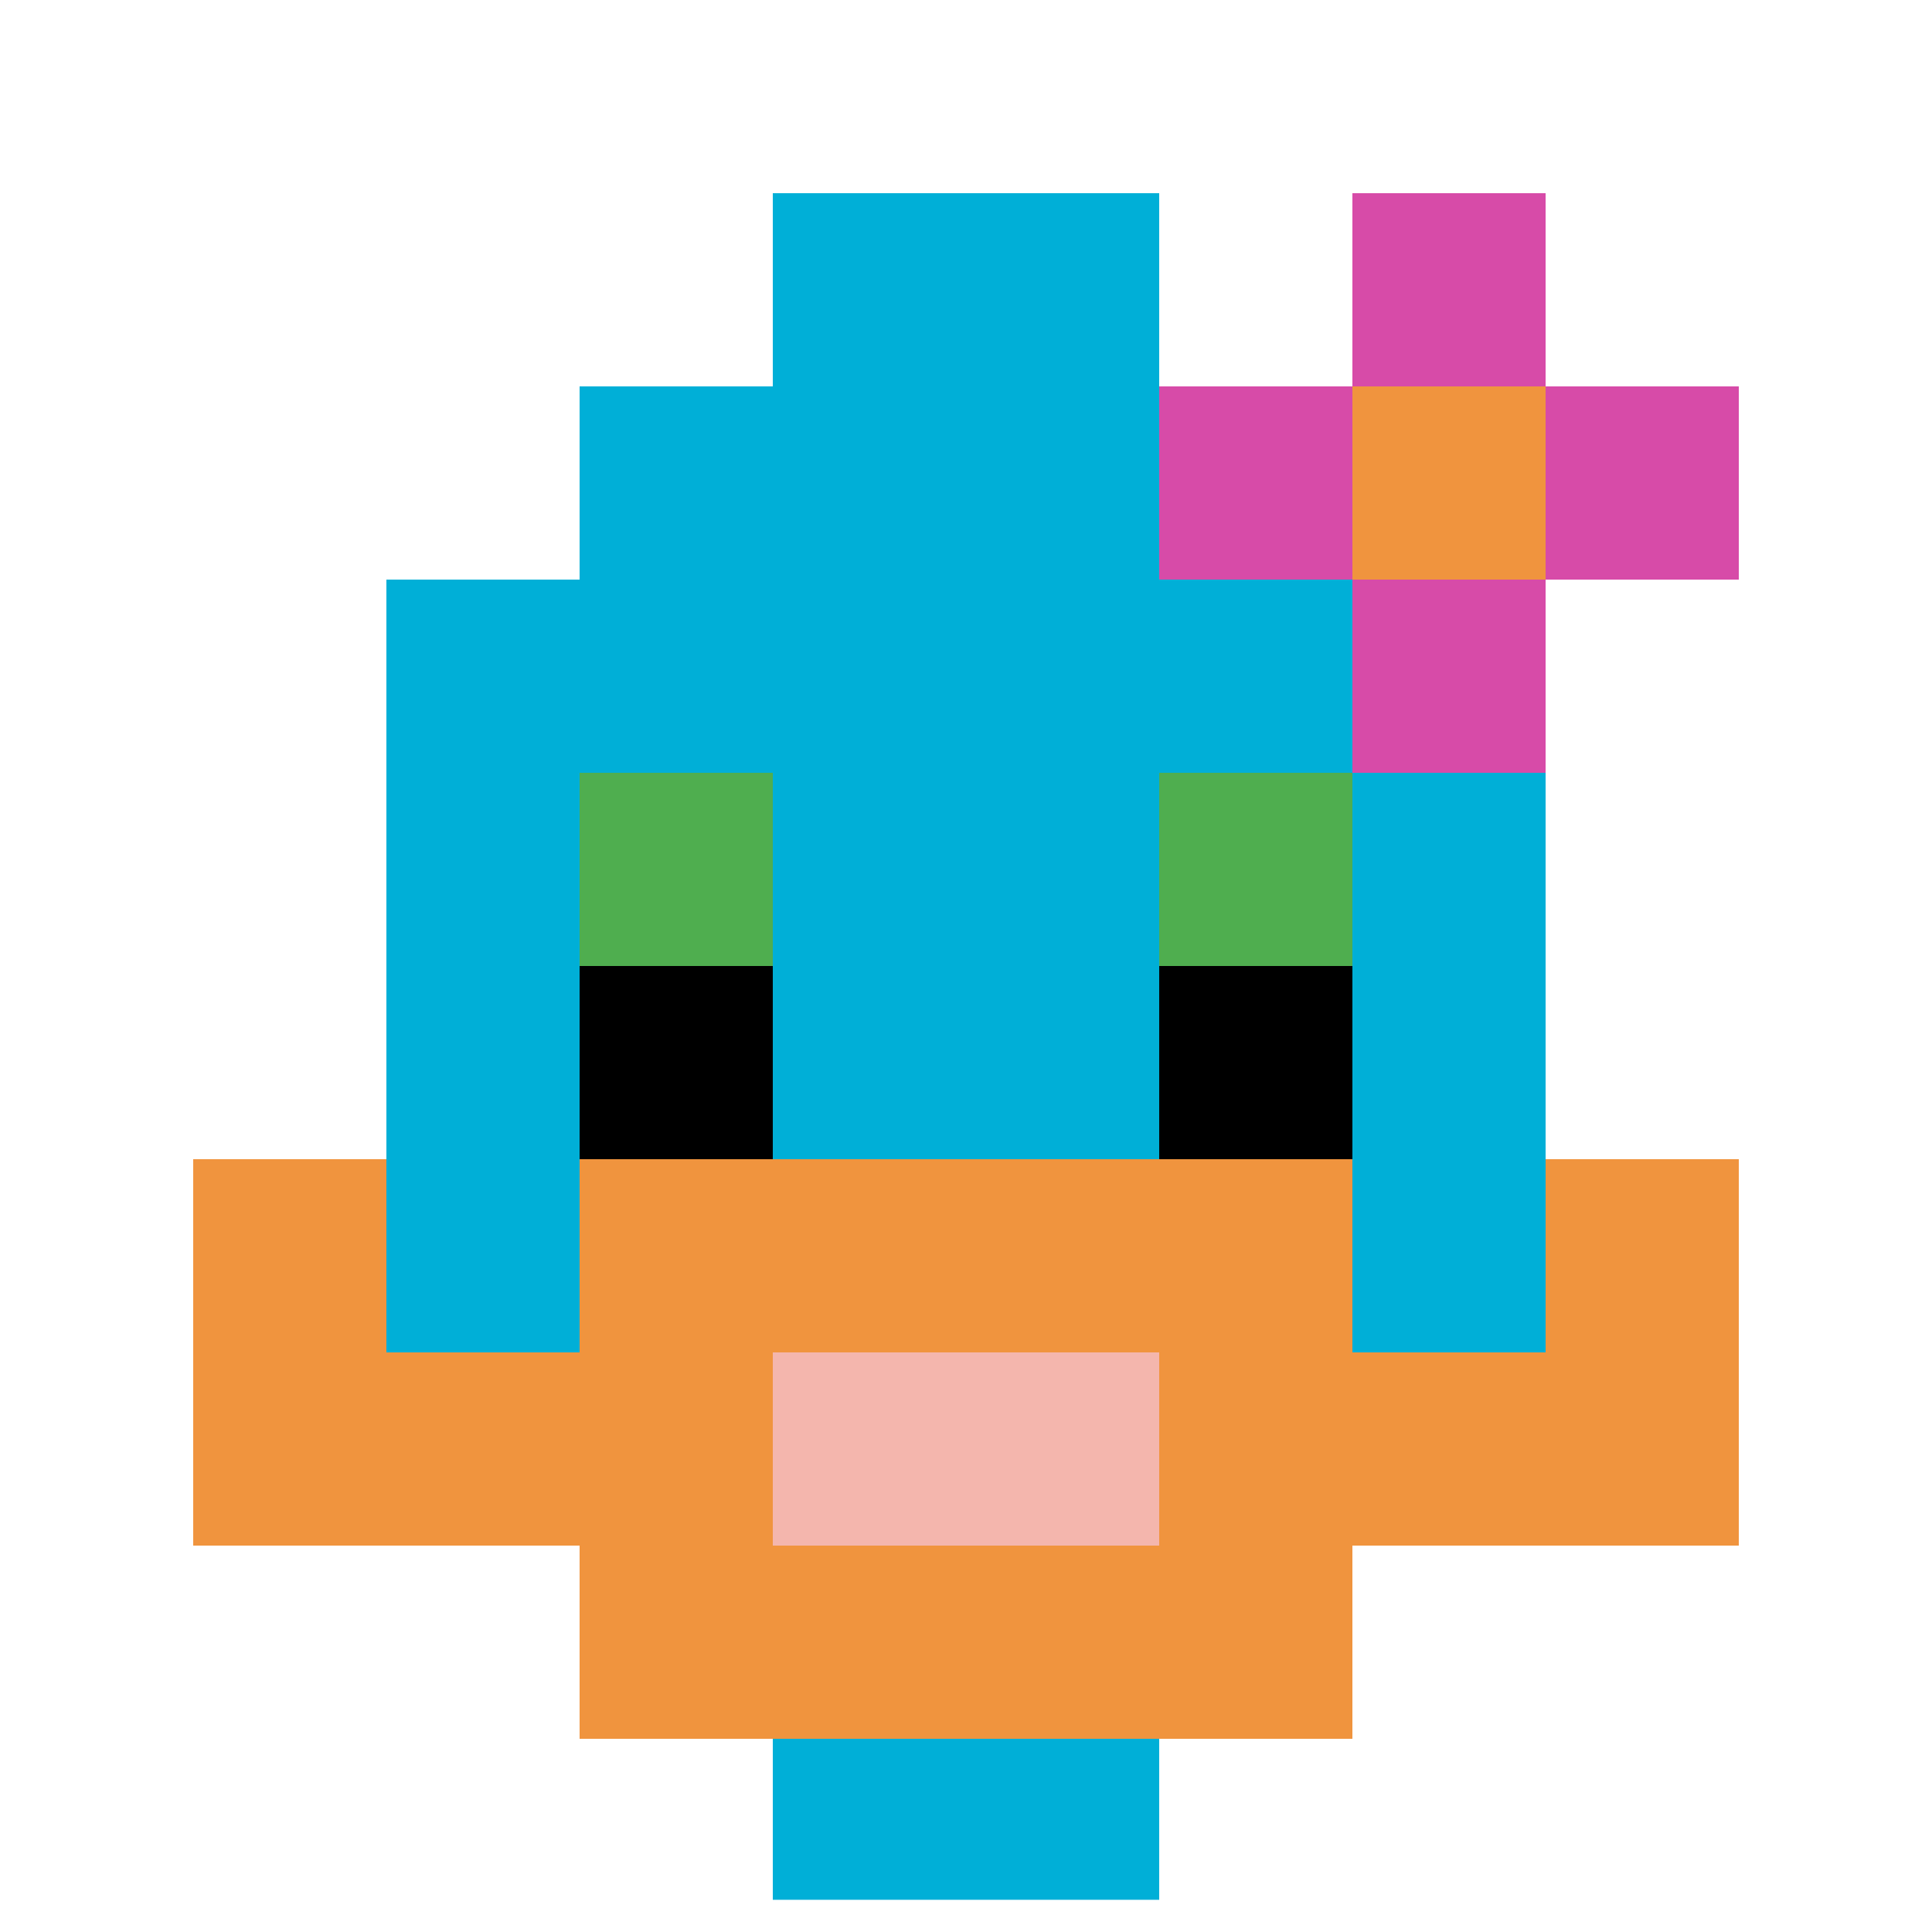
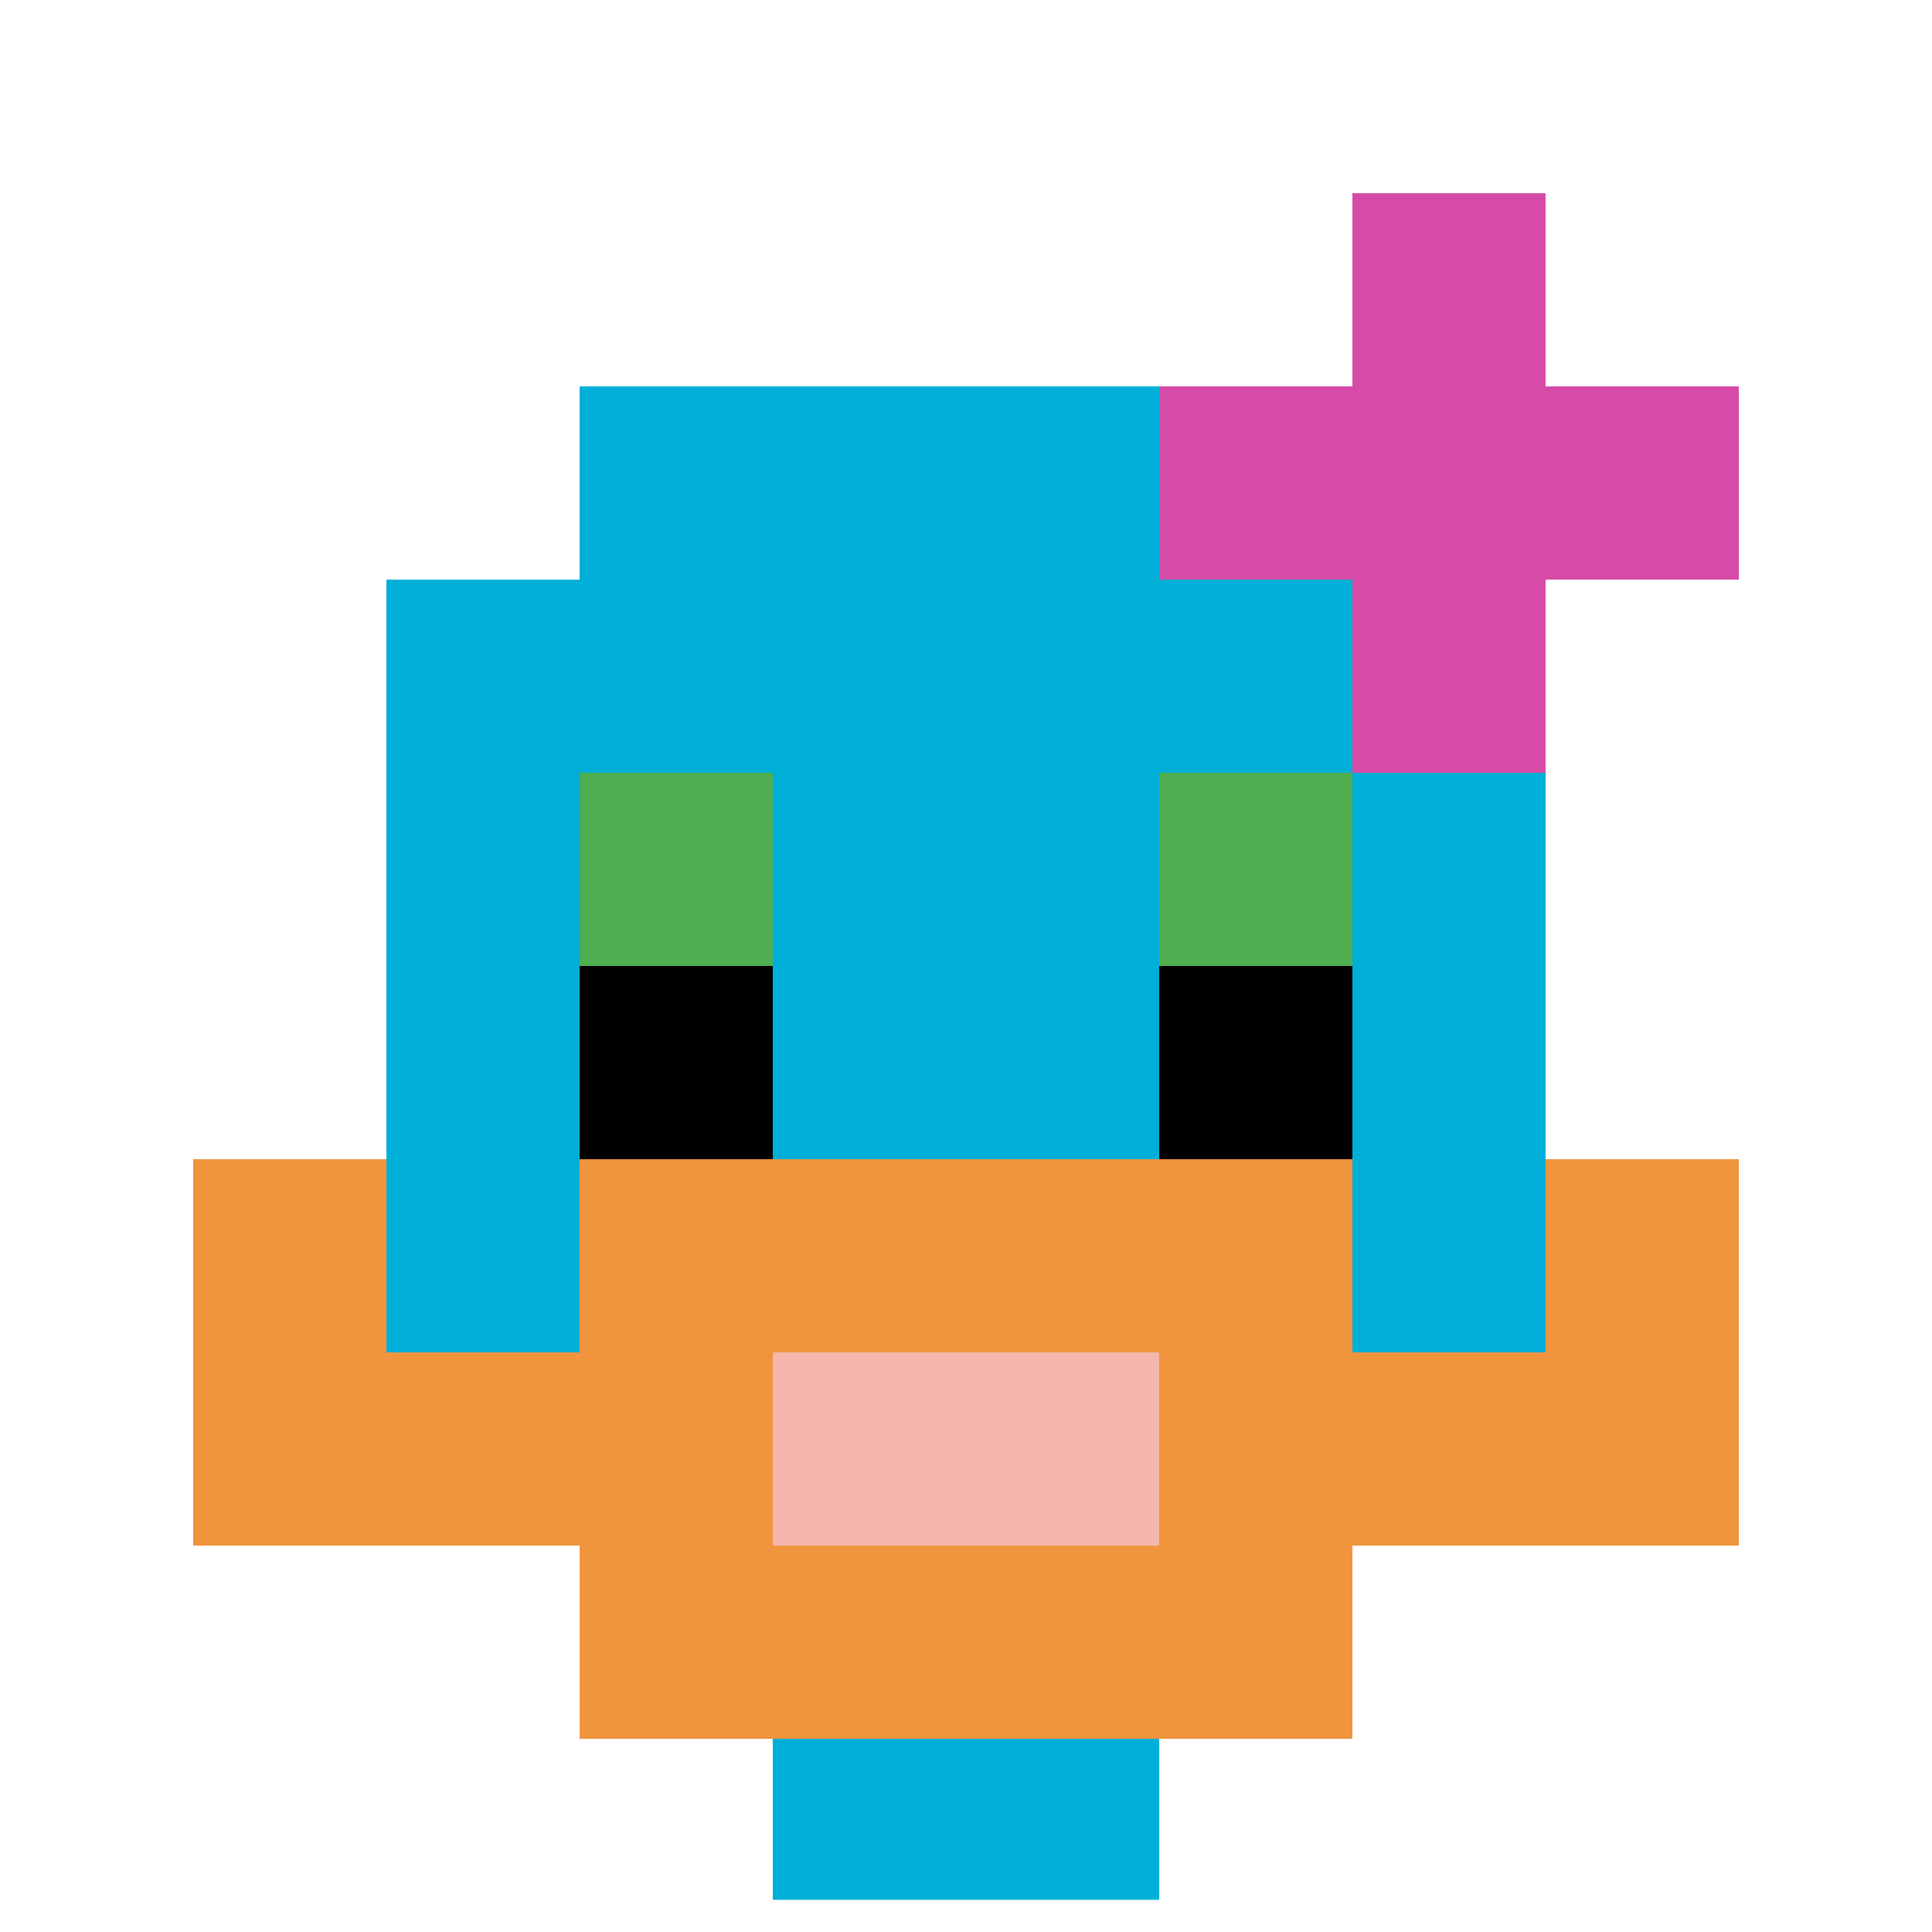
<svg xmlns="http://www.w3.org/2000/svg" version="1.1" width="839" height="839">
  <title>'goose-pfp-9807' by Dmitri Cherniak</title>
  <desc>seed=9807
backgroundColor=#ffffff
padding=44
innerPadding=0
timeout=1100
dimension=1
border=true
Save=function(){return n.handleSave()}
frame=78

Rendered at Sun Sep 15 2024 22:55:16 GMT+0800 (中国标准时间)
Generated in 1ms
</desc>
  <defs />
  <rect width="100%" height="100%" fill="#ffffff" />
  <g>
    <g id="0-0">
      <rect x="0" y="0" height="839" width="839" fill="#ffffff" />
      <g>
        <rect id="0-0-3-2-4-7" x="251.7" y="167.8" width="335.6" height="587.3" fill="#00AFD7" />
        <rect id="0-0-2-3-6-5" x="167.8" y="251.7" width="503.4" height="419.5" fill="#00AFD7" />
        <rect id="0-0-4-8-2-2" x="335.6" y="671.2" width="167.8" height="167.8" fill="#00AFD7" />
        <rect id="0-0-1-7-8-1" x="83.9" y="587.3" width="671.2" height="83.9" fill="#F0943E" />
        <rect id="0-0-3-6-4-3" x="251.7" y="503.4" width="335.6" height="251.7" fill="#F0943E" />
        <rect id="0-0-4-7-2-1" x="335.6" y="587.3" width="167.8" height="83.9" fill="#F4B6AD" />
        <rect id="0-0-1-6-1-2" x="83.9" y="503.4" width="83.9" height="167.8" fill="#F0943E" />
        <rect id="0-0-8-6-1-2" x="671.2" y="503.4" width="83.9" height="167.8" fill="#F0943E" />
        <rect id="0-0-3-4-1-1" x="251.7" y="335.6" width="83.9" height="83.9" fill="#4FAE4F" />
        <rect id="0-0-6-4-1-1" x="503.4" y="335.6" width="83.9" height="83.9" fill="#4FAE4F" />
        <rect id="0-0-3-5-1-1" x="251.7" y="419.5" width="83.9" height="83.9" fill="#000000" />
        <rect id="0-0-6-5-1-1" x="503.4" y="419.5" width="83.9" height="83.9" fill="#000000" />
-         <rect id="0-0-4-1-2-2" x="335.6" y="83.9" width="167.8" height="167.8" fill="#00AFD7" />
        <rect id="0-0-6-2-3-1" x="503.4" y="167.8" width="251.7" height="83.9" fill="#D74BA8" />
        <rect id="0-0-7-1-1-3" x="587.3" y="83.9" width="83.9" height="251.7" fill="#D74BA8" />
-         <rect id="0-0-7-2-1-1" x="587.3" y="167.8" width="83.9" height="83.9" fill="#F0943E" />
      </g>
      <rect x="0" y="0" stroke="white" stroke-width="27.967" height="839" width="839" fill="none" />
    </g>
  </g>
</svg>